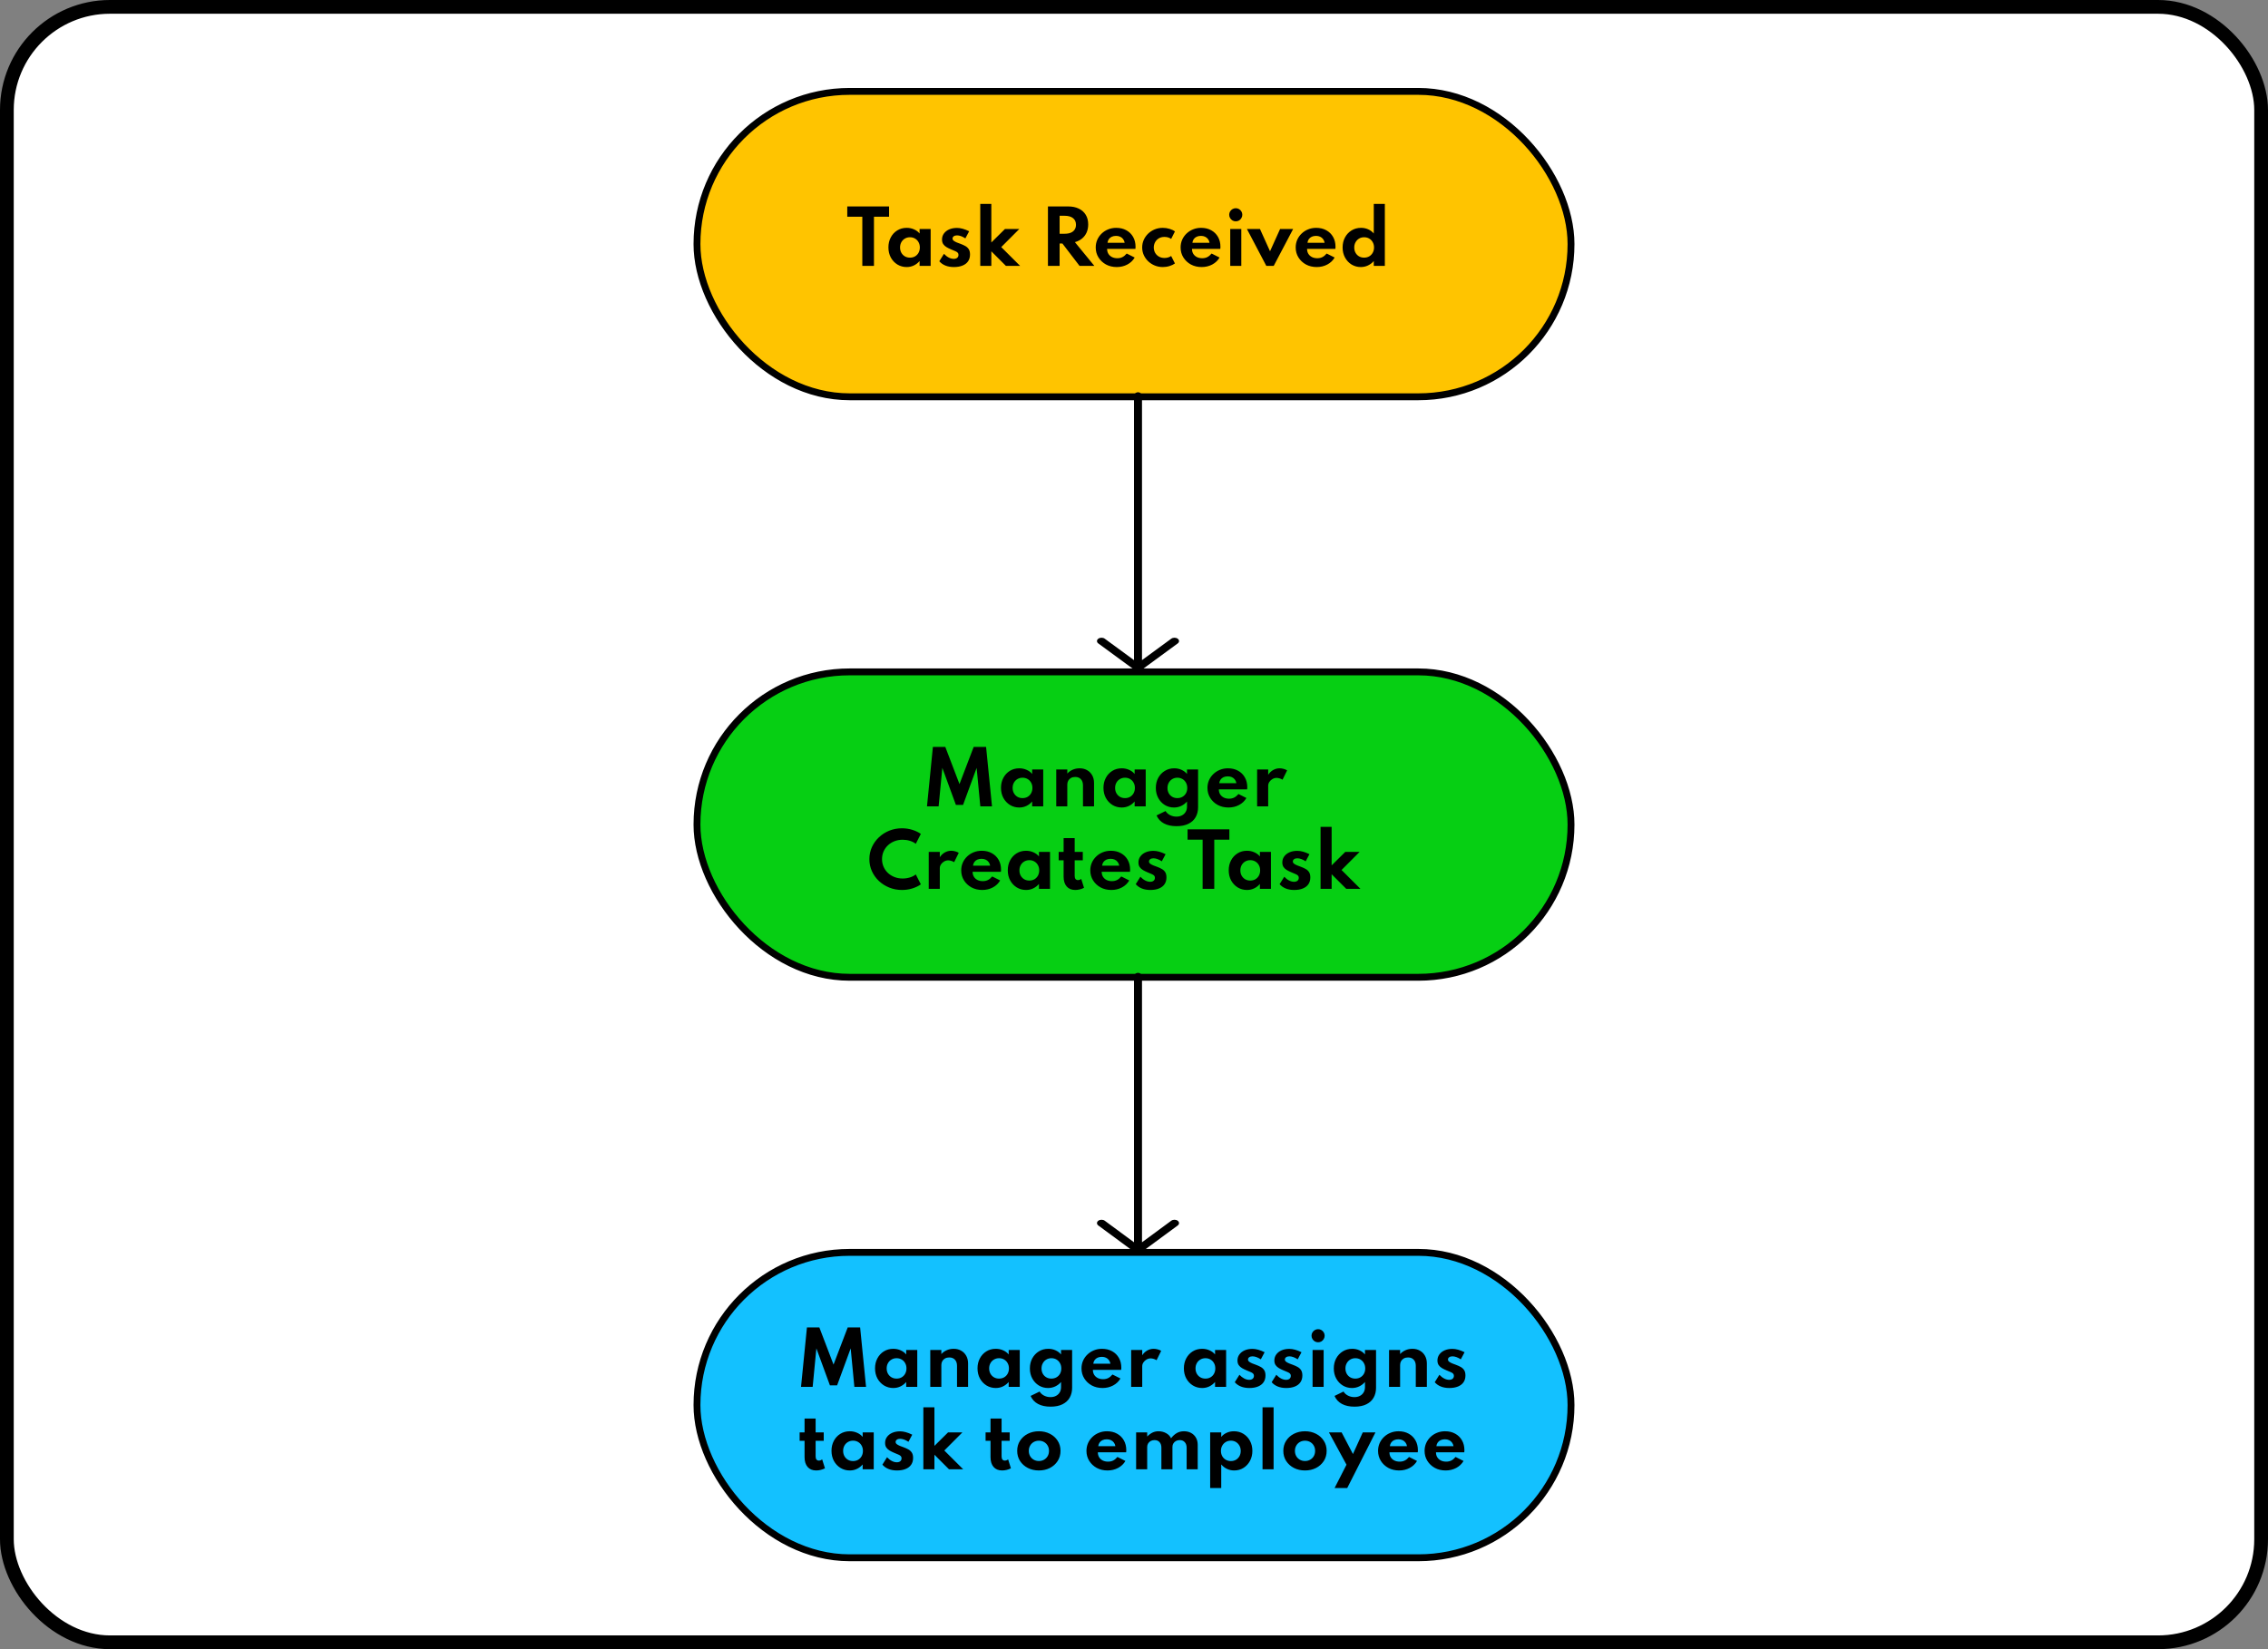
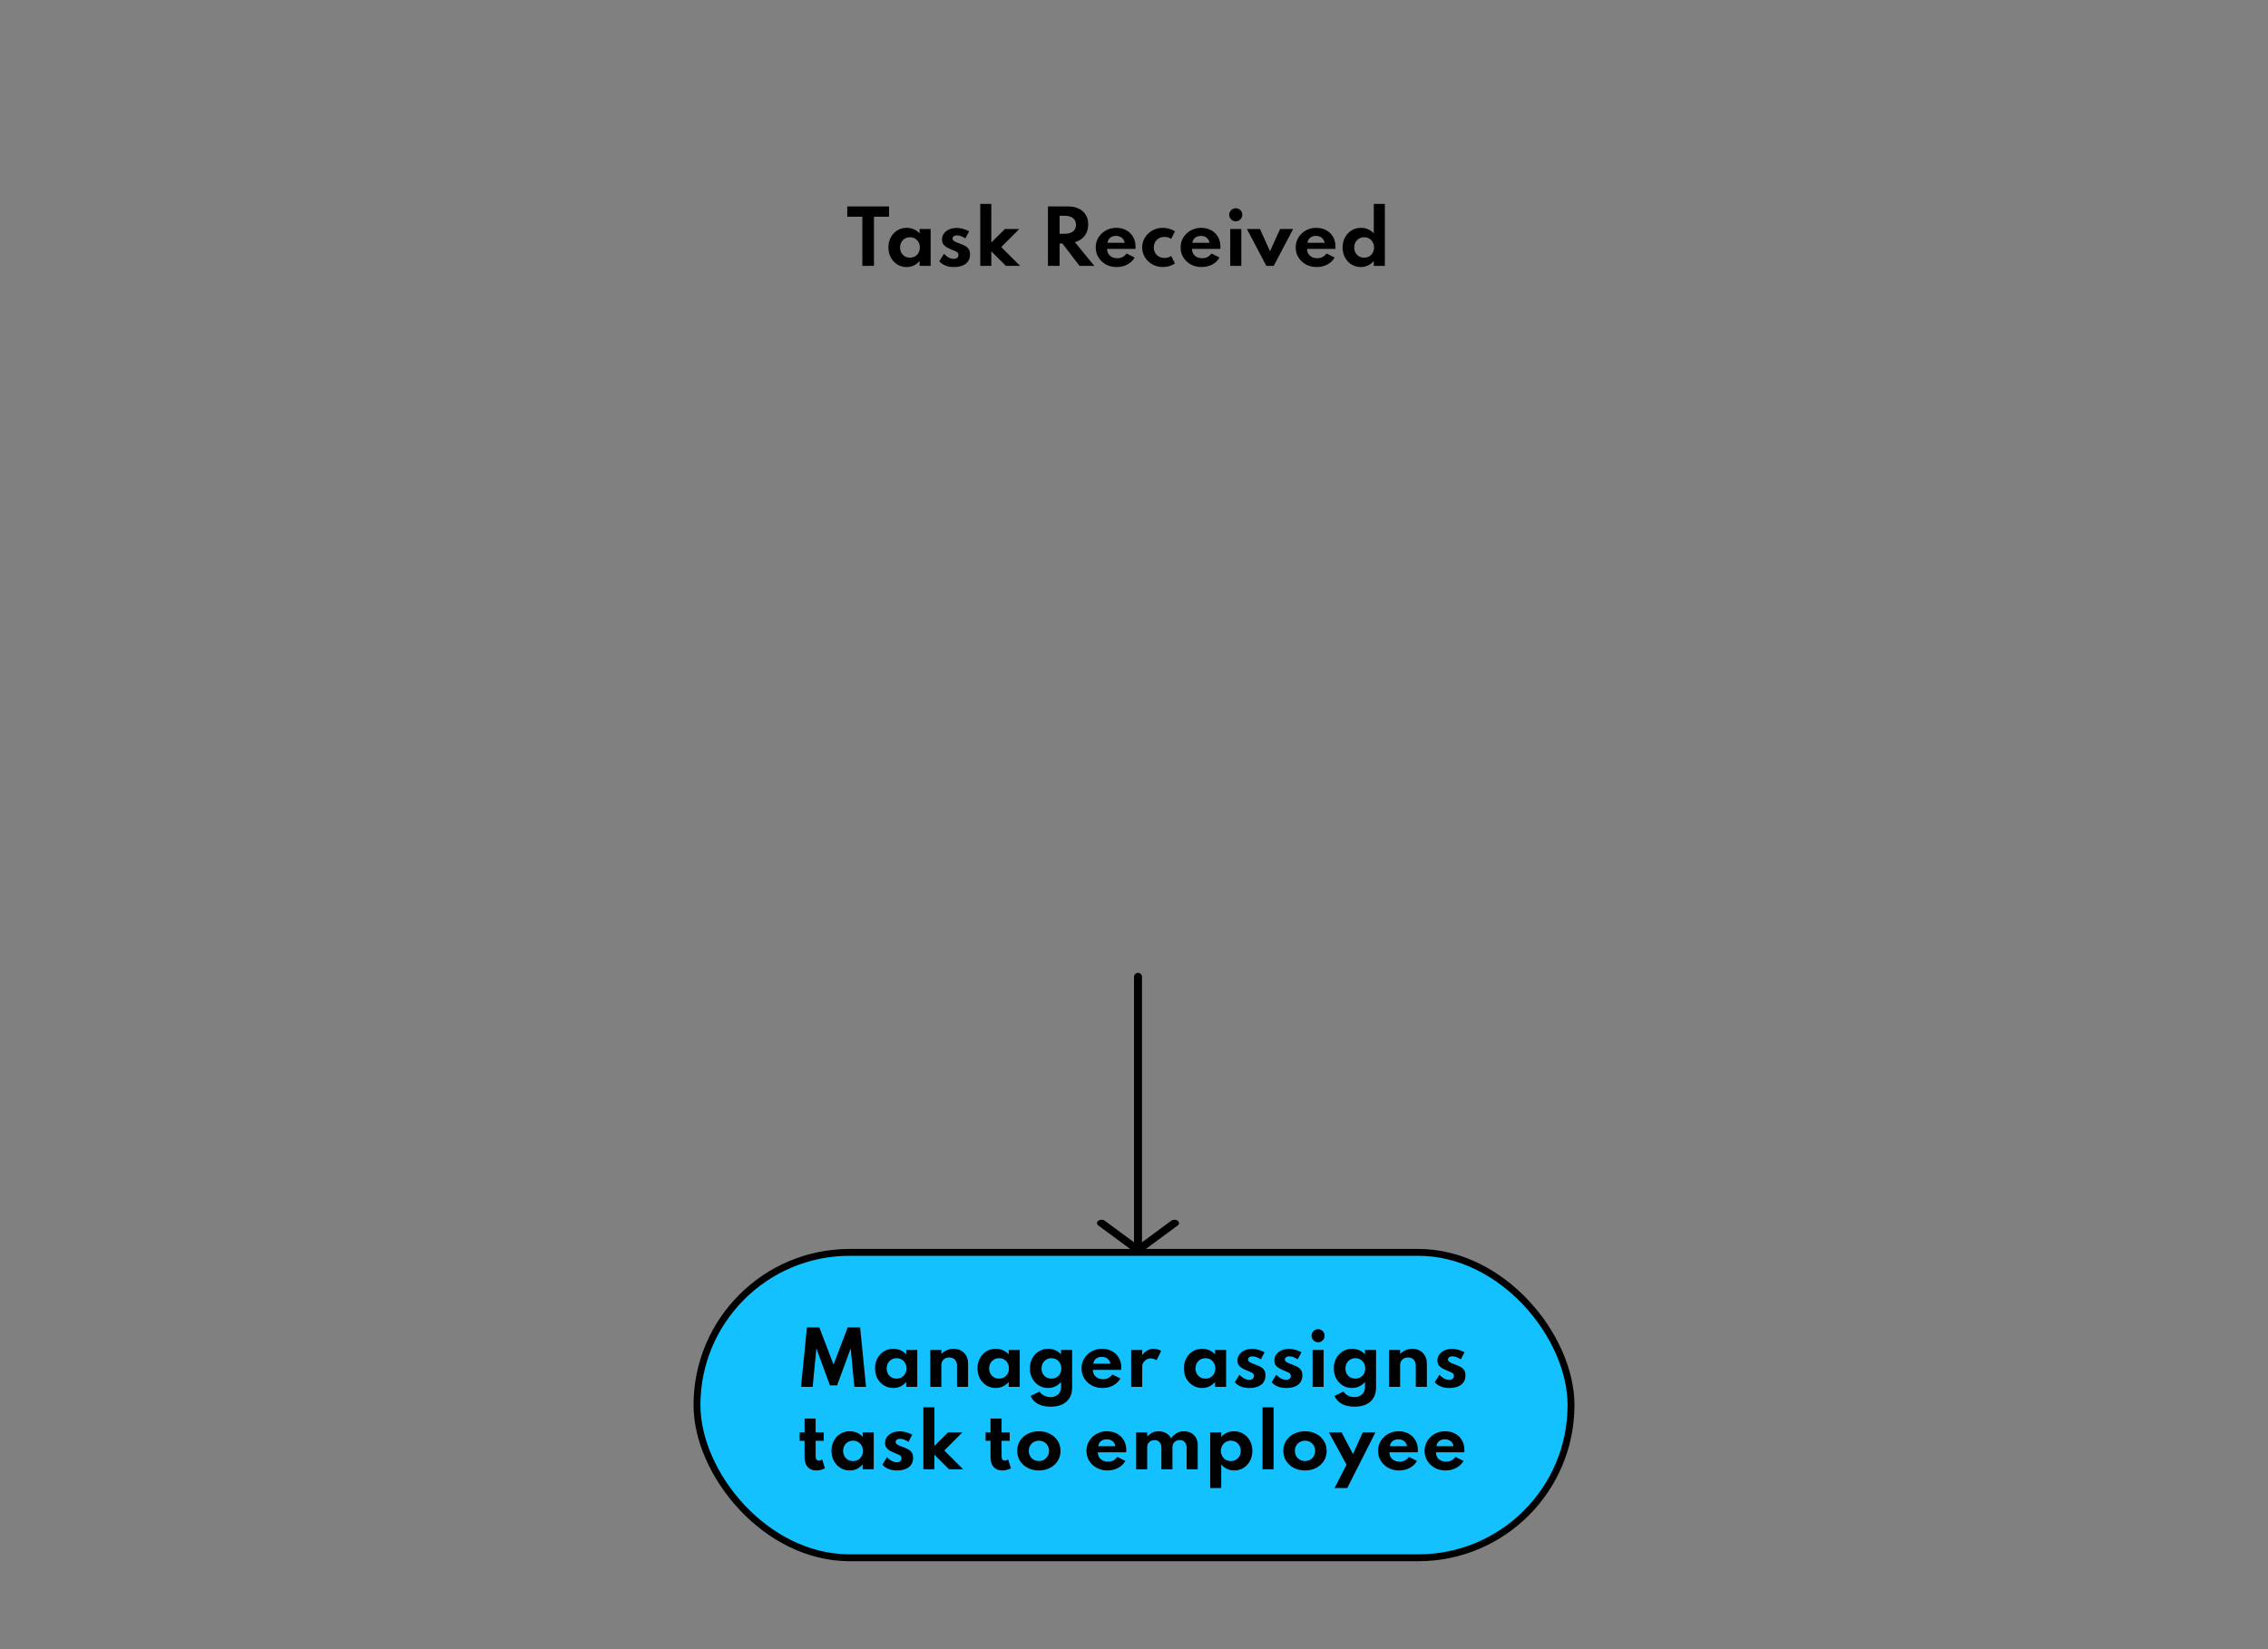
<svg xmlns="http://www.w3.org/2000/svg" width="330" height="240" viewBox="0 0 330 240" fill="none">
  <rect x="0" y="0" width="330" height="240" fill="#808080" stroke="none" />
-   <rect x="1" y="1" width="328" height="238" rx="15" fill="white" stroke="black" stroke-width="2" />
-   <rect x="101.413" y="97.778" width="127.174" height="44.444" rx="22.222" fill="#06CF13" stroke="black" />
-   <path d="M134.879 117.348L135.739 108.696H137.543L139.608 114.107L141.674 108.696H143.478L144.338 117.348H142.639L142.104 111.747L140.128 117.133H139.084L137.113 111.747L136.572 117.348H134.879ZM148.305 117.515C147.812 117.515 147.363 117.393 146.958 117.148C146.556 116.9 146.236 116.561 145.998 116.131C145.764 115.698 145.647 115.205 145.647 114.652C145.647 114.114 145.76 113.632 145.988 113.205C146.215 112.775 146.528 112.436 146.926 112.188C147.328 111.936 147.788 111.81 148.305 111.81C148.686 111.81 149.041 111.884 149.37 112.031C149.702 112.174 149.973 112.375 150.182 112.634V111.978H151.792V117.348H150.182V116.64C149.938 116.923 149.656 117.14 149.338 117.29C149.02 117.44 148.676 117.515 148.305 117.515ZM148.782 116.147C149.062 116.147 149.31 116.084 149.527 115.958C149.744 115.829 149.913 115.652 150.035 115.428C150.158 115.205 150.219 114.949 150.219 114.663C150.219 114.373 150.156 114.118 150.03 113.897C149.908 113.674 149.738 113.499 149.522 113.373C149.308 113.244 149.062 113.179 148.782 113.179C148.506 113.179 148.26 113.244 148.043 113.373C147.826 113.499 147.655 113.674 147.529 113.897C147.403 114.121 147.34 114.376 147.34 114.663C147.34 114.949 147.401 115.205 147.524 115.428C147.65 115.652 147.821 115.829 148.038 115.958C148.254 116.084 148.503 116.147 148.782 116.147ZM153.686 117.348V111.978H155.295V112.576C155.502 112.345 155.759 112.16 156.066 112.02C156.377 111.88 156.72 111.81 157.094 111.81C157.506 111.81 157.868 111.901 158.179 112.083C158.494 112.261 158.74 112.511 158.919 112.833C159.097 113.151 159.186 113.523 159.186 113.95V117.348H157.576V114.291C157.576 113.906 157.475 113.607 157.272 113.394C157.073 113.177 156.798 113.069 156.449 113.069C156.211 113.069 156.005 113.118 155.83 113.216C155.659 113.31 155.526 113.441 155.432 113.609C155.341 113.773 155.295 113.96 155.295 114.17V117.348H153.686ZM163.216 117.515C162.723 117.515 162.274 117.393 161.869 117.148C161.467 116.9 161.147 116.561 160.909 116.131C160.675 115.698 160.558 115.205 160.558 114.652C160.558 114.114 160.671 113.632 160.899 113.205C161.126 112.775 161.439 112.436 161.837 112.188C162.239 111.936 162.699 111.81 163.216 111.81C163.597 111.81 163.952 111.884 164.281 112.031C164.613 112.174 164.884 112.375 165.093 112.634V111.978H166.703V117.348H165.093V116.64C164.849 116.923 164.567 117.14 164.249 117.29C163.931 117.44 163.587 117.515 163.216 117.515ZM163.693 116.147C163.973 116.147 164.221 116.084 164.438 115.958C164.655 115.829 164.824 115.652 164.947 115.428C165.069 115.205 165.13 114.949 165.13 114.663C165.13 114.373 165.067 114.118 164.941 113.897C164.819 113.674 164.65 113.499 164.433 113.373C164.22 113.244 163.973 113.179 163.693 113.179C163.417 113.179 163.171 113.244 162.954 113.373C162.737 113.499 162.566 113.674 162.44 113.897C162.314 114.121 162.251 114.376 162.251 114.663C162.251 114.949 162.313 115.205 162.435 115.428C162.561 115.652 162.732 115.829 162.949 115.958C163.166 116.084 163.414 116.147 163.693 116.147ZM171.182 120.231C170.458 120.231 169.85 120.099 169.357 119.833C168.864 119.571 168.506 119.183 168.282 118.669L169.593 118.029C169.74 118.277 169.957 118.475 170.243 118.622C170.53 118.768 170.841 118.842 171.177 118.842C171.481 118.842 171.748 118.781 171.979 118.658C172.21 118.54 172.39 118.37 172.519 118.15C172.648 117.933 172.713 117.681 172.713 117.395V116.64C172.475 116.916 172.194 117.131 171.869 117.285C171.544 117.438 171.194 117.515 170.82 117.515C170.334 117.515 169.89 117.395 169.488 117.153C169.09 116.909 168.772 116.571 168.534 116.142C168.296 115.712 168.177 115.219 168.177 114.663C168.177 114.118 168.293 113.632 168.523 113.205C168.758 112.775 169.076 112.436 169.478 112.188C169.883 111.936 170.345 111.81 170.862 111.81C171.239 111.81 171.589 111.884 171.911 112.031C172.232 112.174 172.5 112.375 172.713 112.634V111.978H174.323V117.494C174.323 118.022 174.207 118.492 173.977 118.905C173.749 119.317 173.403 119.641 172.938 119.875C172.473 120.113 171.888 120.231 171.182 120.231ZM171.302 116.147C171.586 116.147 171.835 116.084 172.052 115.958C172.272 115.829 172.444 115.654 172.566 115.434C172.688 115.21 172.75 114.956 172.75 114.673C172.75 114.383 172.687 114.126 172.561 113.903C172.438 113.679 172.269 113.502 172.052 113.373C171.835 113.244 171.589 113.179 171.313 113.179C171.037 113.179 170.79 113.244 170.574 113.373C170.357 113.502 170.186 113.681 170.06 113.908C169.934 114.131 169.871 114.387 169.871 114.673C169.871 114.956 169.932 115.21 170.054 115.434C170.177 115.654 170.346 115.829 170.563 115.958C170.78 116.084 171.026 116.147 171.302 116.147ZM178.745 117.515C178.165 117.515 177.644 117.391 177.182 117.143C176.724 116.891 176.361 116.55 176.092 116.121C175.822 115.691 175.688 115.205 175.688 114.663C175.688 114.264 175.763 113.892 175.913 113.546C176.067 113.2 176.28 112.898 176.553 112.639C176.826 112.377 177.142 112.174 177.502 112.031C177.862 111.884 178.252 111.81 178.671 111.81C179.231 111.81 179.72 111.927 180.14 112.162C180.563 112.392 180.891 112.714 181.125 113.126C181.363 113.539 181.482 114.02 181.482 114.568C181.482 114.614 181.48 114.654 181.477 114.689C181.477 114.721 181.471 114.782 181.461 114.873H177.345C177.345 115.145 177.406 115.383 177.528 115.586C177.654 115.788 177.829 115.947 178.053 116.063C178.276 116.175 178.537 116.231 178.834 116.231C179.114 116.231 179.36 116.176 179.573 116.068C179.79 115.96 179.998 115.787 180.197 115.549L181.356 116.131C181.104 116.564 180.748 116.904 180.286 117.148C179.825 117.393 179.311 117.515 178.745 117.515ZM177.402 113.981H179.898C179.863 113.775 179.788 113.597 179.673 113.446C179.561 113.296 179.418 113.181 179.243 113.1C179.068 113.02 178.871 112.98 178.65 112.98C178.416 112.98 178.21 113.02 178.032 113.1C177.853 113.181 177.71 113.296 177.602 113.446C177.493 113.597 177.427 113.775 177.402 113.981ZM182.914 117.348V111.978H184.524V112.749C184.723 112.448 184.966 112.218 185.253 112.057C185.543 111.893 185.854 111.81 186.186 111.81C186.375 111.81 186.57 111.838 186.773 111.894C186.976 111.95 187.145 112.022 187.282 112.109L186.611 113.467C186.492 113.387 186.352 113.324 186.191 113.279C186.034 113.23 185.887 113.205 185.751 113.205C185.541 113.205 185.342 113.259 185.153 113.368C184.964 113.476 184.812 113.618 184.697 113.792C184.581 113.964 184.524 114.149 184.524 114.348V117.348H182.914ZM131.241 129.515C130.588 129.515 129.974 129.4 129.401 129.169C128.828 128.939 128.323 128.619 127.886 128.21C127.449 127.797 127.108 127.32 126.863 126.778C126.618 126.236 126.496 125.654 126.496 125.032C126.496 124.406 126.618 123.823 126.863 123.281C127.111 122.735 127.452 122.258 127.886 121.849C128.323 121.437 128.826 121.115 129.396 120.885C129.969 120.654 130.581 120.538 131.231 120.538C131.762 120.538 132.267 120.614 132.746 120.764C133.229 120.914 133.641 121.112 133.984 121.356L133.25 122.798C133.016 122.613 132.731 122.468 132.395 122.363C132.059 122.258 131.708 122.206 131.341 122.206C130.911 122.206 130.513 122.278 130.146 122.421C129.782 122.564 129.464 122.763 129.191 123.019C128.922 123.274 128.712 123.573 128.562 123.915C128.412 124.258 128.337 124.628 128.337 125.027C128.337 125.425 128.412 125.796 128.562 126.138C128.712 126.481 128.922 126.78 129.191 127.035C129.464 127.29 129.782 127.49 130.146 127.633C130.513 127.776 130.911 127.848 131.341 127.848C131.708 127.848 132.059 127.795 132.395 127.691C132.731 127.586 133.016 127.441 133.25 127.255L133.984 128.697C133.655 128.935 133.251 129.131 132.773 129.285C132.294 129.438 131.783 129.515 131.241 129.515ZM135.134 129.348V123.978H136.743V124.749C136.943 124.448 137.186 124.218 137.472 124.057C137.762 123.893 138.074 123.81 138.406 123.81C138.594 123.81 138.79 123.838 138.993 123.894C139.196 123.95 139.365 124.022 139.502 124.109L138.83 125.467C138.711 125.387 138.572 125.324 138.411 125.279C138.254 125.23 138.107 125.205 137.97 125.205C137.761 125.205 137.561 125.259 137.373 125.368C137.184 125.476 137.032 125.618 136.916 125.792C136.801 125.964 136.743 126.149 136.743 126.348V129.348H135.134ZM142.916 129.515C142.336 129.515 141.815 129.391 141.353 129.143C140.896 128.891 140.532 128.55 140.263 128.121C139.994 127.691 139.859 127.205 139.859 126.663C139.859 126.264 139.934 125.892 140.085 125.546C140.238 125.2 140.452 124.898 140.724 124.639C140.997 124.377 141.313 124.174 141.673 124.031C142.033 123.884 142.423 123.81 142.843 123.81C143.402 123.81 143.891 123.927 144.311 124.162C144.734 124.392 145.062 124.714 145.297 125.126C145.534 125.539 145.653 126.02 145.653 126.568C145.653 126.614 145.651 126.654 145.648 126.689C145.648 126.721 145.643 126.782 145.632 126.873H141.516C141.516 127.145 141.577 127.383 141.7 127.586C141.825 127.788 142 127.947 142.224 128.063C142.448 128.175 142.708 128.231 143.005 128.231C143.285 128.231 143.531 128.176 143.744 128.068C143.961 127.96 144.169 127.787 144.368 127.549L145.527 128.131C145.276 128.564 144.919 128.904 144.458 129.148C143.996 129.393 143.482 129.515 142.916 129.515ZM141.574 125.981H144.07C144.035 125.775 143.959 125.597 143.844 125.446C143.732 125.296 143.589 125.181 143.414 125.1C143.239 125.02 143.042 124.98 142.822 124.98C142.587 124.98 142.381 125.02 142.203 125.1C142.025 125.181 141.881 125.296 141.773 125.446C141.665 125.597 141.598 125.775 141.574 125.981ZM149.293 129.515C148.801 129.515 148.351 129.393 147.946 129.148C147.544 128.9 147.224 128.561 146.986 128.131C146.752 127.698 146.635 127.205 146.635 126.652C146.635 126.114 146.749 125.632 146.976 125.205C147.203 124.775 147.516 124.436 147.914 124.188C148.316 123.936 148.776 123.81 149.293 123.81C149.674 123.81 150.029 123.884 150.358 124.031C150.69 124.174 150.961 124.375 151.171 124.634V123.978H152.78V129.348H151.171V128.64C150.926 128.923 150.644 129.14 150.326 129.29C150.008 129.44 149.664 129.515 149.293 129.515ZM149.771 128.147C150.05 128.147 150.298 128.084 150.515 127.958C150.732 127.829 150.901 127.652 151.024 127.428C151.146 127.205 151.207 126.949 151.207 126.663C151.207 126.373 151.144 126.118 151.019 125.897C150.896 125.674 150.727 125.499 150.51 125.373C150.297 125.244 150.05 125.179 149.771 125.179C149.494 125.179 149.248 125.244 149.031 125.373C148.814 125.499 148.643 125.674 148.517 125.897C148.392 126.121 148.329 126.376 148.329 126.663C148.329 126.949 148.39 127.205 148.512 127.428C148.638 127.652 148.809 127.829 149.026 127.958C149.243 128.084 149.491 128.147 149.771 128.147ZM156.453 129.515C155.918 129.515 155.502 129.346 155.205 129.007C154.908 128.664 154.759 128.187 154.759 127.575V125.2H154.041V123.978H154.759V121.965H156.369V123.978H157.549V125.2H156.369V127.46C156.369 127.663 156.409 127.816 156.49 127.921C156.574 128.026 156.691 128.079 156.841 128.079C157.009 128.079 157.17 128.023 157.324 127.911L157.727 129.201C157.546 129.299 157.341 129.375 157.114 129.431C156.89 129.487 156.67 129.515 156.453 129.515ZM161.698 129.515C161.118 129.515 160.597 129.391 160.136 129.143C159.678 128.891 159.314 128.55 159.045 128.121C158.776 127.691 158.641 127.205 158.641 126.663C158.641 126.264 158.717 125.892 158.867 125.546C159.021 125.2 159.234 124.898 159.507 124.639C159.779 124.377 160.096 124.174 160.456 124.031C160.816 123.884 161.205 123.81 161.625 123.81C162.184 123.81 162.674 123.927 163.093 124.162C163.516 124.392 163.845 124.714 164.079 125.126C164.317 125.539 164.435 126.02 164.435 126.568C164.435 126.614 164.434 126.654 164.43 126.689C164.43 126.721 164.425 126.782 164.414 126.873H160.298C160.298 127.145 160.36 127.383 160.482 127.586C160.608 127.788 160.782 127.947 161.006 128.063C161.23 128.175 161.49 128.231 161.787 128.231C162.067 128.231 162.314 128.176 162.527 128.068C162.744 127.96 162.952 127.787 163.151 127.549L164.31 128.131C164.058 128.564 163.701 128.904 163.24 129.148C162.779 129.393 162.265 129.515 161.698 129.515ZM160.356 125.981H162.852C162.817 125.775 162.742 125.597 162.626 125.446C162.515 125.296 162.371 125.181 162.196 125.1C162.022 125.02 161.824 124.98 161.604 124.98C161.37 124.98 161.164 125.02 160.985 125.1C160.807 125.181 160.664 125.296 160.555 125.446C160.447 125.597 160.38 125.775 160.356 125.981ZM167.368 129.515C166.913 129.515 166.506 129.444 166.146 129.3C165.789 129.157 165.492 128.947 165.254 128.671L165.931 127.591C166.155 127.829 166.389 128.01 166.634 128.136C166.878 128.262 167.123 128.325 167.368 128.325C167.504 128.325 167.621 128.302 167.719 128.257C167.82 128.211 167.899 128.147 167.955 128.063C168.014 127.975 168.044 127.871 168.044 127.748C168.044 127.608 168.004 127.498 167.923 127.418C167.847 127.337 167.728 127.264 167.567 127.198C167.406 127.128 167.198 127.04 166.943 126.935C166.726 126.845 166.518 126.741 166.319 126.626C166.12 126.511 165.957 126.364 165.831 126.186C165.709 126.007 165.648 125.782 165.648 125.509C165.648 125.177 165.74 124.885 165.926 124.634C166.111 124.378 166.366 124.179 166.691 124.036C167.02 123.893 167.397 123.821 167.824 123.821C168.089 123.821 168.367 123.861 168.658 123.941C168.951 124.022 169.264 124.144 169.596 124.309L169.046 125.341C168.595 125.051 168.191 124.906 167.834 124.906C167.635 124.906 167.476 124.95 167.357 125.037C167.238 125.125 167.179 125.235 167.179 125.368C167.179 125.494 167.24 125.604 167.362 125.698C167.488 125.789 167.64 125.871 167.819 125.944C168 126.014 168.173 126.079 168.338 126.138C168.607 126.236 168.845 126.345 169.051 126.464C169.261 126.582 169.425 126.738 169.544 126.93C169.663 127.119 169.722 127.372 169.722 127.691C169.722 128.079 169.628 128.409 169.439 128.682C169.254 128.951 168.984 129.157 168.631 129.3C168.282 129.444 167.861 129.515 167.368 129.515ZM174.985 129.348V122.195H172.794V120.696H178.876V122.195H176.679V129.348H174.985ZM181.44 129.515C180.948 129.515 180.498 129.393 180.093 129.148C179.691 128.9 179.371 128.561 179.133 128.131C178.899 127.698 178.782 127.205 178.782 126.652C178.782 126.114 178.896 125.632 179.123 125.205C179.35 124.775 179.663 124.436 180.061 124.188C180.463 123.936 180.923 123.81 181.44 123.81C181.822 123.81 182.176 123.884 182.505 124.031C182.837 124.174 183.108 124.375 183.318 124.634V123.978H184.927V129.348H183.318V128.64C183.073 128.923 182.792 129.14 182.473 129.29C182.155 129.44 181.811 129.515 181.44 129.515ZM181.918 128.147C182.197 128.147 182.445 128.084 182.662 127.958C182.879 127.829 183.048 127.652 183.171 127.428C183.293 127.205 183.354 126.949 183.354 126.663C183.354 126.373 183.291 126.118 183.166 125.897C183.043 125.674 182.874 125.499 182.657 125.373C182.444 125.244 182.197 125.179 181.918 125.179C181.641 125.179 181.395 125.244 181.178 125.373C180.962 125.499 180.79 125.674 180.664 125.897C180.539 126.121 180.476 126.376 180.476 126.663C180.476 126.949 180.537 127.205 180.659 127.428C180.785 127.652 180.956 127.829 181.173 127.958C181.39 128.084 181.638 128.147 181.918 128.147ZM188.301 129.515C187.846 129.515 187.439 129.444 187.079 129.3C186.722 129.157 186.425 128.947 186.187 128.671L186.864 127.591C187.088 127.829 187.322 128.01 187.567 128.136C187.811 128.262 188.056 128.325 188.301 128.325C188.437 128.325 188.554 128.302 188.652 128.257C188.753 128.211 188.832 128.147 188.888 128.063C188.947 127.975 188.977 127.871 188.977 127.748C188.977 127.608 188.937 127.498 188.856 127.418C188.78 127.337 188.661 127.264 188.5 127.198C188.339 127.128 188.131 127.04 187.876 126.935C187.659 126.845 187.451 126.741 187.252 126.626C187.053 126.511 186.89 126.364 186.764 126.186C186.642 126.007 186.581 125.782 186.581 125.509C186.581 125.177 186.673 124.885 186.859 124.634C187.044 124.378 187.299 124.179 187.624 124.036C187.953 123.893 188.33 123.821 188.757 123.821C189.022 123.821 189.3 123.861 189.591 123.941C189.884 124.022 190.197 124.144 190.529 124.309L189.979 125.341C189.528 125.051 189.124 124.906 188.767 124.906C188.568 124.906 188.409 124.95 188.29 125.037C188.171 125.125 188.112 125.235 188.112 125.368C188.112 125.494 188.173 125.604 188.295 125.698C188.421 125.789 188.573 125.871 188.752 125.944C188.933 126.014 189.106 126.079 189.271 126.138C189.54 126.236 189.778 126.345 189.984 126.464C190.194 126.582 190.358 126.738 190.477 126.93C190.596 127.119 190.655 127.372 190.655 127.691C190.655 128.079 190.561 128.409 190.372 128.682C190.187 128.951 189.917 129.157 189.564 129.3C189.215 129.444 188.794 129.515 188.301 129.515ZM192.146 129.348V120.329H193.756V125.939L195.738 123.978H197.825L195.198 126.61L197.946 129.348H195.88L193.756 127.224V129.348H192.146Z" fill="black" />
-   <rect x="101.413" y="13.3" width="127.174" height="44.444" rx="22.222" fill="#FFC400" stroke="black" />
  <path d="M125.47 38.695V31.543H123.279V30.043H129.361V31.543H127.164V38.695H125.47ZM131.926 38.863C131.433 38.863 130.983 38.741 130.578 38.496C130.176 38.248 129.856 37.909 129.618 37.479C129.384 37.045 129.267 36.552 129.267 36C129.267 35.462 129.381 34.979 129.608 34.553C129.835 34.123 130.148 33.784 130.546 33.536C130.948 33.284 131.408 33.158 131.926 33.158C132.307 33.158 132.661 33.231 132.99 33.378C133.322 33.522 133.593 33.723 133.803 33.981V33.326H135.412V38.695H133.803V37.987C133.558 38.27 133.277 38.487 132.958 38.638C132.64 38.788 132.296 38.863 131.926 38.863ZM132.403 37.494C132.682 37.494 132.931 37.431 133.147 37.306C133.364 37.176 133.534 37 133.656 36.776C133.778 36.552 133.839 36.297 133.839 36.011C133.839 35.72 133.776 35.465 133.651 35.245C133.528 35.021 133.359 34.846 133.142 34.721C132.929 34.591 132.682 34.527 132.403 34.527C132.127 34.527 131.88 34.591 131.663 34.721C131.447 34.846 131.275 35.021 131.149 35.245C131.024 35.469 130.961 35.724 130.961 36.011C130.961 36.297 131.022 36.552 131.144 36.776C131.27 37 131.441 37.176 131.658 37.306C131.875 37.431 132.123 37.494 132.403 37.494ZM138.786 38.863C138.331 38.863 137.924 38.791 137.564 38.648C137.207 38.505 136.91 38.295 136.672 38.019L137.349 36.939C137.573 37.176 137.807 37.358 138.052 37.484C138.296 37.61 138.541 37.673 138.786 37.673C138.922 37.673 139.039 37.65 139.137 37.605C139.238 37.559 139.317 37.494 139.373 37.41C139.432 37.323 139.462 37.218 139.462 37.096C139.462 36.956 139.422 36.846 139.341 36.766C139.265 36.685 139.146 36.612 138.985 36.545C138.824 36.475 138.616 36.388 138.361 36.283C138.144 36.192 137.936 36.089 137.737 35.974C137.538 35.858 137.375 35.712 137.249 35.533C137.127 35.355 137.066 35.13 137.066 34.857C137.066 34.525 137.158 34.233 137.344 33.981C137.529 33.726 137.784 33.527 138.109 33.383C138.438 33.24 138.815 33.169 139.242 33.169C139.507 33.169 139.785 33.209 140.076 33.289C140.369 33.37 140.682 33.492 141.014 33.656L140.464 34.689C140.013 34.399 139.609 34.254 139.252 34.254C139.053 34.254 138.894 34.298 138.775 34.385C138.656 34.472 138.597 34.583 138.597 34.715C138.597 34.841 138.658 34.951 138.78 35.046C138.906 35.137 139.058 35.219 139.237 35.292C139.418 35.362 139.591 35.427 139.756 35.486C140.025 35.584 140.263 35.692 140.469 35.811C140.679 35.93 140.843 36.086 140.962 36.278C141.081 36.467 141.14 36.72 141.14 37.038C141.14 37.426 141.046 37.757 140.857 38.029C140.672 38.298 140.402 38.505 140.049 38.648C139.7 38.791 139.279 38.863 138.786 38.863ZM142.631 38.695V29.676H144.241V35.287L146.223 33.326H148.31L145.683 35.958L148.431 38.695H146.365L144.241 36.572V38.695H142.631ZM152.479 38.695V30.043H155.425C156.016 30.043 156.528 30.148 156.962 30.358C157.399 30.564 157.736 30.863 157.974 31.255C158.215 31.643 158.336 32.111 158.336 32.66C158.336 33.093 158.259 33.485 158.105 33.834C157.951 34.181 157.731 34.472 157.444 34.71C157.158 34.948 156.81 35.124 156.401 35.24L159.232 38.695H157.077L154.581 35.434H154.177V38.695H152.479ZM154.177 34.018H154.901C155.254 34.018 155.553 33.967 155.798 33.866C156.042 33.765 156.229 33.616 156.359 33.42C156.492 33.221 156.558 32.983 156.558 32.707C156.558 32.288 156.413 31.966 156.123 31.742C155.836 31.515 155.429 31.401 154.901 31.401H154.177V34.018ZM162.488 38.863C161.908 38.863 161.387 38.739 160.926 38.491C160.468 38.239 160.104 37.898 159.835 37.468C159.566 37.038 159.431 36.552 159.431 36.011C159.431 35.612 159.506 35.24 159.657 34.894C159.81 34.548 160.024 34.245 160.296 33.986C160.569 33.724 160.885 33.522 161.245 33.378C161.605 33.231 161.995 33.158 162.415 33.158C162.974 33.158 163.463 33.275 163.883 33.509C164.306 33.74 164.634 34.062 164.869 34.474C165.106 34.887 165.225 35.367 165.225 35.916C165.225 35.962 165.223 36.002 165.22 36.037C165.22 36.068 165.215 36.129 165.204 36.22H161.088C161.088 36.493 161.149 36.731 161.272 36.933C161.397 37.136 161.572 37.295 161.796 37.41C162.02 37.522 162.28 37.578 162.577 37.578C162.857 37.578 163.103 37.524 163.317 37.416C163.533 37.307 163.741 37.134 163.941 36.897L165.099 37.479C164.848 37.912 164.491 38.251 164.03 38.496C163.568 38.741 163.054 38.863 162.488 38.863ZM161.146 35.329H163.642C163.607 35.123 163.532 34.944 163.416 34.794C163.304 34.644 163.161 34.528 162.986 34.448C162.811 34.368 162.614 34.327 162.394 34.327C162.159 34.327 161.953 34.368 161.775 34.448C161.597 34.528 161.453 34.644 161.345 34.794C161.237 34.944 161.17 35.123 161.146 35.329ZM169.189 38.863C168.78 38.863 168.394 38.79 168.031 38.643C167.67 38.496 167.352 38.293 167.076 38.035C166.8 37.772 166.583 37.47 166.426 37.127C166.269 36.781 166.19 36.411 166.19 36.016C166.19 35.635 166.263 35.273 166.41 34.93C166.561 34.588 166.77 34.284 167.04 34.018C167.312 33.752 167.63 33.543 167.994 33.389C168.361 33.235 168.758 33.158 169.184 33.158C169.53 33.158 169.862 33.207 170.18 33.305C170.502 33.403 170.761 33.529 170.956 33.682L170.406 34.768C170.144 34.576 169.819 34.479 169.431 34.479C169.098 34.479 168.817 34.553 168.586 34.7C168.356 34.846 168.179 35.037 168.057 35.271C167.938 35.505 167.878 35.752 167.878 36.011C167.878 36.294 167.943 36.552 168.072 36.787C168.202 37.017 168.384 37.201 168.618 37.337C168.856 37.474 169.13 37.542 169.441 37.542C169.633 37.542 169.813 37.515 169.981 37.463C170.149 37.41 170.29 37.341 170.406 37.253L170.956 38.339C170.757 38.489 170.5 38.613 170.186 38.711C169.871 38.812 169.539 38.863 169.189 38.863ZM174.839 38.863C174.259 38.863 173.738 38.739 173.276 38.491C172.818 38.239 172.455 37.898 172.186 37.468C171.917 37.038 171.782 36.552 171.782 36.011C171.782 35.612 171.857 35.24 172.007 34.894C172.161 34.548 172.375 34.245 172.647 33.986C172.92 33.724 173.236 33.522 173.596 33.378C173.956 33.231 174.346 33.158 174.766 33.158C175.325 33.158 175.814 33.275 176.234 33.509C176.657 33.74 176.985 34.062 177.22 34.474C177.457 34.887 177.576 35.367 177.576 35.916C177.576 35.962 177.574 36.002 177.571 36.037C177.571 36.068 177.566 36.129 177.555 36.22H173.439C173.439 36.493 173.5 36.731 173.622 36.933C173.748 37.136 173.923 37.295 174.147 37.41C174.371 37.522 174.631 37.578 174.928 37.578C175.208 37.578 175.454 37.524 175.667 37.416C175.884 37.307 176.092 37.134 176.291 36.897L177.45 37.479C177.199 37.912 176.842 38.251 176.381 38.496C175.919 38.741 175.405 38.863 174.839 38.863ZM173.497 35.329H175.993C175.958 35.123 175.882 34.944 175.767 34.794C175.655 34.644 175.512 34.528 175.337 34.448C175.162 34.368 174.965 34.327 174.745 34.327C174.51 34.327 174.304 34.368 174.126 34.448C173.948 34.528 173.804 34.644 173.696 34.794C173.588 34.944 173.521 35.123 173.497 35.329ZM179.003 38.695V33.326H180.613V38.695H179.003ZM179.81 32.209C179.636 32.209 179.475 32.167 179.328 32.083C179.185 31.996 179.069 31.879 178.982 31.732C178.894 31.585 178.851 31.424 178.851 31.249C178.851 31.075 178.894 30.916 178.982 30.772C179.069 30.629 179.185 30.515 179.328 30.431C179.475 30.344 179.636 30.3 179.81 30.3C179.985 30.3 180.144 30.344 180.288 30.431C180.431 30.515 180.544 30.629 180.628 30.772C180.716 30.916 180.759 31.075 180.759 31.249C180.759 31.424 180.716 31.585 180.628 31.732C180.544 31.879 180.431 31.996 180.288 32.083C180.144 32.167 179.985 32.209 179.81 32.209ZM184.253 38.695L181.432 33.326H183.33L184.793 36.566L186.256 33.326H188.154L185.328 38.695H184.253ZM191.583 38.863C191.003 38.863 190.482 38.739 190.021 38.491C189.563 38.239 189.199 37.898 188.93 37.468C188.661 37.038 188.526 36.552 188.526 36.011C188.526 35.612 188.602 35.24 188.752 34.894C188.906 34.548 189.119 34.245 189.392 33.986C189.664 33.724 189.981 33.522 190.341 33.378C190.701 33.231 191.09 33.158 191.51 33.158C192.069 33.158 192.559 33.275 192.978 33.509C193.401 33.74 193.73 34.062 193.964 34.474C194.202 34.887 194.32 35.367 194.32 35.916C194.32 35.962 194.319 36.002 194.315 36.037C194.315 36.068 194.31 36.129 194.299 36.22H190.183C190.183 36.493 190.244 36.731 190.367 36.933C190.493 37.136 190.667 37.295 190.891 37.41C191.115 37.522 191.375 37.578 191.672 37.578C191.952 37.578 192.199 37.524 192.412 37.416C192.629 37.307 192.836 37.134 193.036 36.897L194.195 37.479C193.943 37.912 193.586 38.251 193.125 38.496C192.663 38.741 192.15 38.863 191.583 38.863ZM190.241 35.329H192.737C192.702 35.123 192.627 34.944 192.511 34.794C192.4 34.644 192.256 34.528 192.081 34.448C191.907 34.368 191.709 34.327 191.489 34.327C191.255 34.327 191.048 34.368 190.87 34.448C190.692 34.528 190.549 34.644 190.44 34.794C190.332 34.944 190.265 35.123 190.241 35.329ZM197.996 38.863C197.51 38.863 197.066 38.742 196.664 38.501C196.266 38.257 195.948 37.919 195.71 37.489C195.472 37.059 195.353 36.566 195.353 36.011C195.353 35.465 195.469 34.979 195.7 34.553C195.93 34.123 196.247 33.784 196.649 33.536C197.054 33.284 197.517 33.158 198.038 33.158C198.416 33.158 198.765 33.231 199.087 33.378C199.408 33.522 199.676 33.723 199.889 33.981V29.676H201.499V38.695H199.889V37.987C199.651 38.264 199.37 38.478 199.045 38.632C198.72 38.786 198.37 38.863 197.996 38.863ZM198.479 37.494C198.762 37.494 199.012 37.431 199.228 37.306C199.445 37.176 199.615 37 199.737 36.776C199.863 36.552 199.926 36.299 199.926 36.016C199.926 35.729 199.863 35.474 199.737 35.25C199.615 35.026 199.445 34.85 199.228 34.721C199.012 34.591 198.763 34.527 198.484 34.527C198.208 34.527 197.961 34.591 197.744 34.721C197.531 34.85 197.362 35.028 197.236 35.255C197.11 35.479 197.047 35.734 197.047 36.021C197.047 36.304 197.108 36.558 197.231 36.781C197.353 37.002 197.523 37.176 197.739 37.306C197.956 37.431 198.202 37.494 198.479 37.494Z" fill="black" />
  <rect x="101.413" y="182.256" width="127.174" height="44.444" rx="22.222" fill="#13C1FF" stroke="black" />
  <path d="M116.552 201.826L117.412 193.174H119.215L121.281 198.586L123.347 193.174H125.151L126.011 201.826H124.312L123.777 196.226L121.801 201.611H120.757L118.785 196.226L118.245 201.826H116.552ZM129.978 201.994C129.485 201.994 129.036 201.871 128.63 201.627C128.228 201.379 127.909 201.039 127.671 200.61C127.437 200.176 127.32 199.683 127.32 199.131C127.32 198.593 127.433 198.11 127.66 197.684C127.888 197.254 128.201 196.915 128.599 196.666C129.001 196.415 129.461 196.289 129.978 196.289C130.359 196.289 130.714 196.362 131.042 196.509C131.375 196.652 131.645 196.853 131.855 197.112V196.457H133.465V201.826H131.855V201.118C131.611 201.401 131.329 201.618 131.011 201.768C130.693 201.919 130.349 201.994 129.978 201.994ZM130.455 200.625C130.735 200.625 130.983 200.562 131.2 200.436C131.417 200.307 131.586 200.131 131.708 199.907C131.831 199.683 131.892 199.428 131.892 199.141C131.892 198.851 131.829 198.596 131.703 198.376C131.581 198.152 131.411 197.977 131.195 197.851C130.981 197.722 130.735 197.657 130.455 197.657C130.179 197.657 129.933 197.722 129.716 197.851C129.499 197.977 129.328 198.152 129.202 198.376C129.076 198.6 129.013 198.855 129.013 199.141C129.013 199.428 129.074 199.683 129.197 199.907C129.323 200.131 129.494 200.307 129.711 200.436C129.927 200.562 130.176 200.625 130.455 200.625ZM135.359 201.826V196.457H136.968V197.054C137.175 196.824 137.431 196.638 137.739 196.499C138.05 196.359 138.393 196.289 138.767 196.289C139.179 196.289 139.541 196.38 139.852 196.562C140.167 196.74 140.413 196.99 140.592 197.311C140.77 197.629 140.859 198.002 140.859 198.428V201.826H139.249V198.769C139.249 198.385 139.148 198.086 138.945 197.872C138.746 197.656 138.471 197.547 138.122 197.547C137.884 197.547 137.678 197.596 137.503 197.694C137.332 197.789 137.199 197.92 137.105 198.087C137.014 198.252 136.968 198.439 136.968 198.648V201.826H135.359ZM144.889 201.994C144.396 201.994 143.947 201.871 143.542 201.627C143.14 201.379 142.82 201.039 142.582 200.61C142.348 200.176 142.231 199.683 142.231 199.131C142.231 198.593 142.344 198.11 142.572 197.684C142.799 197.254 143.112 196.915 143.51 196.666C143.912 196.415 144.372 196.289 144.889 196.289C145.27 196.289 145.625 196.362 145.954 196.509C146.286 196.652 146.557 196.853 146.766 197.112V196.457H148.376V201.826H146.766V201.118C146.522 201.401 146.24 201.618 145.922 201.768C145.604 201.919 145.26 201.994 144.889 201.994ZM145.366 200.625C145.646 200.625 145.894 200.562 146.111 200.436C146.328 200.307 146.497 200.131 146.62 199.907C146.742 199.683 146.803 199.428 146.803 199.141C146.803 198.851 146.74 198.596 146.614 198.376C146.492 198.152 146.322 197.977 146.106 197.851C145.892 197.722 145.646 197.657 145.366 197.657C145.09 197.657 144.844 197.722 144.627 197.851C144.41 197.977 144.239 198.152 144.113 198.376C143.987 198.6 143.924 198.855 143.924 199.141C143.924 199.428 143.986 199.683 144.108 199.907C144.234 200.131 144.405 200.307 144.622 200.436C144.839 200.562 145.087 200.625 145.366 200.625ZM152.855 204.71C152.131 204.71 151.523 204.577 151.03 204.311C150.537 204.049 150.179 203.661 149.955 203.147L151.266 202.508C151.413 202.756 151.63 202.953 151.916 203.1C152.203 203.247 152.514 203.32 152.85 203.32C153.154 203.32 153.421 203.259 153.652 203.137C153.882 203.018 154.062 202.848 154.192 202.628C154.321 202.412 154.386 202.16 154.386 201.873V201.118C154.148 201.394 153.867 201.609 153.542 201.763C153.217 201.917 152.867 201.994 152.493 201.994C152.007 201.994 151.563 201.873 151.161 201.632C150.763 201.387 150.444 201.05 150.207 200.62C149.969 200.19 149.85 199.697 149.85 199.141C149.85 198.596 149.966 198.11 150.196 197.684C150.431 197.254 150.749 196.915 151.151 196.666C151.556 196.415 152.018 196.289 152.535 196.289C152.912 196.289 153.262 196.362 153.584 196.509C153.905 196.652 154.173 196.853 154.386 197.112V196.457H155.996V201.973C155.996 202.501 155.88 202.971 155.65 203.383C155.422 203.796 155.076 204.119 154.611 204.353C154.146 204.591 153.561 204.71 152.855 204.71ZM152.975 200.625C153.258 200.625 153.508 200.562 153.725 200.436C153.945 200.307 154.117 200.132 154.239 199.912C154.361 199.688 154.423 199.435 154.423 199.152C154.423 198.862 154.36 198.605 154.234 198.381C154.111 198.157 153.942 197.981 153.725 197.851C153.508 197.722 153.262 197.657 152.986 197.657C152.71 197.657 152.463 197.722 152.247 197.851C152.03 197.981 151.858 198.159 151.733 198.386C151.607 198.61 151.544 198.865 151.544 199.152C151.544 199.435 151.605 199.688 151.727 199.912C151.85 200.132 152.019 200.307 152.236 200.436C152.453 200.562 152.699 200.625 152.975 200.625ZM160.418 201.994C159.837 201.994 159.317 201.87 158.855 201.622C158.397 201.37 158.034 201.029 157.765 200.599C157.495 200.169 157.361 199.683 157.361 199.141C157.361 198.743 157.436 198.371 157.586 198.024C157.74 197.678 157.953 197.376 158.226 197.117C158.499 196.855 158.815 196.652 159.175 196.509C159.535 196.362 159.925 196.289 160.344 196.289C160.904 196.289 161.393 196.406 161.813 196.64C162.235 196.871 162.564 197.193 162.798 197.605C163.036 198.017 163.155 198.498 163.155 199.047C163.155 199.092 163.153 199.133 163.15 199.168C163.15 199.199 163.144 199.26 163.134 199.351H159.018C159.018 199.624 159.079 199.861 159.201 200.064C159.327 200.267 159.502 200.426 159.726 200.541C159.949 200.653 160.21 200.709 160.507 200.709C160.787 200.709 161.033 200.655 161.246 200.547C161.463 200.438 161.671 200.265 161.87 200.028L163.029 200.61C162.777 201.043 162.421 201.382 161.959 201.627C161.498 201.871 160.984 201.994 160.418 201.994ZM159.075 198.46H161.571C161.536 198.253 161.461 198.075 161.346 197.925C161.234 197.775 161.091 197.659 160.916 197.579C160.741 197.498 160.544 197.458 160.323 197.458C160.089 197.458 159.883 197.498 159.705 197.579C159.526 197.659 159.383 197.775 159.275 197.925C159.166 198.075 159.1 198.253 159.075 198.46ZM164.587 201.826V196.457H166.197V197.227C166.396 196.927 166.639 196.696 166.925 196.535C167.216 196.371 167.527 196.289 167.859 196.289C168.048 196.289 168.243 196.317 168.446 196.373C168.649 196.429 168.818 196.5 168.955 196.588L168.284 197.946C168.165 197.865 168.025 197.803 167.864 197.757C167.707 197.708 167.56 197.684 167.424 197.684C167.214 197.684 167.015 197.738 166.826 197.846C166.637 197.955 166.485 198.096 166.37 198.271C166.254 198.442 166.197 198.627 166.197 198.827V201.826H164.587ZM174.916 201.994C174.424 201.994 173.974 201.871 173.569 201.627C173.167 201.379 172.847 201.039 172.609 200.61C172.375 200.176 172.258 199.683 172.258 199.131C172.258 198.593 172.372 198.11 172.599 197.684C172.826 197.254 173.139 196.915 173.537 196.666C173.939 196.415 174.399 196.289 174.916 196.289C175.297 196.289 175.652 196.362 175.981 196.509C176.313 196.652 176.584 196.853 176.794 197.112V196.457H178.403V201.826H176.794V201.118C176.549 201.401 176.267 201.618 175.949 201.768C175.631 201.919 175.287 201.994 174.916 201.994ZM175.394 200.625C175.673 200.625 175.921 200.562 176.138 200.436C176.355 200.307 176.524 200.131 176.647 199.907C176.769 199.683 176.83 199.428 176.83 199.141C176.83 198.851 176.767 198.596 176.642 198.376C176.519 198.152 176.35 197.977 176.133 197.851C175.92 197.722 175.673 197.657 175.394 197.657C175.117 197.657 174.871 197.722 174.654 197.851C174.437 197.977 174.266 198.152 174.14 198.376C174.015 198.6 173.952 198.855 173.952 199.141C173.952 199.428 174.013 199.683 174.135 199.907C174.261 200.131 174.432 200.307 174.649 200.436C174.866 200.562 175.114 200.625 175.394 200.625ZM181.777 201.994C181.322 201.994 180.915 201.922 180.555 201.779C180.198 201.636 179.901 201.426 179.663 201.15L180.34 200.069C180.564 200.307 180.798 200.489 181.042 200.615C181.287 200.741 181.532 200.804 181.777 200.804C181.913 200.804 182.03 200.781 182.128 200.735C182.229 200.69 182.308 200.625 182.364 200.541C182.423 200.454 182.453 200.349 182.453 200.227C182.453 200.087 182.413 199.977 182.332 199.896C182.255 199.816 182.137 199.743 181.976 199.676C181.815 199.606 181.607 199.519 181.352 199.414C181.135 199.323 180.927 199.22 180.728 199.105C180.529 198.989 180.366 198.842 180.24 198.664C180.118 198.486 180.057 198.26 180.057 197.988C180.057 197.656 180.149 197.364 180.335 197.112C180.52 196.857 180.775 196.658 181.1 196.514C181.429 196.371 181.806 196.299 182.233 196.299C182.498 196.299 182.776 196.34 183.066 196.42C183.36 196.5 183.673 196.623 184.005 196.787L183.454 197.82C183.003 197.53 182.6 197.385 182.243 197.385C182.044 197.385 181.885 197.428 181.766 197.516C181.647 197.603 181.588 197.713 181.588 197.846C181.588 197.972 181.649 198.082 181.771 198.177C181.897 198.267 182.049 198.35 182.227 198.423C182.409 198.493 182.582 198.558 182.747 198.617C183.016 198.715 183.253 198.823 183.46 198.942C183.669 199.061 183.834 199.217 183.953 199.409C184.071 199.598 184.131 199.851 184.131 200.169C184.131 200.557 184.036 200.887 183.848 201.16C183.662 201.429 183.393 201.636 183.04 201.779C182.691 201.922 182.269 201.994 181.777 201.994ZM187.143 201.994C186.688 201.994 186.281 201.922 185.921 201.779C185.565 201.636 185.267 201.426 185.03 201.15L185.706 200.069C185.93 200.307 186.164 200.489 186.409 200.615C186.654 200.741 186.898 200.804 187.143 200.804C187.279 200.804 187.396 200.781 187.494 200.735C187.596 200.69 187.674 200.625 187.73 200.541C187.79 200.454 187.819 200.349 187.819 200.227C187.819 200.087 187.779 199.977 187.699 199.896C187.622 199.816 187.503 199.743 187.342 199.676C187.181 199.606 186.973 199.519 186.718 199.414C186.501 199.323 186.293 199.22 186.094 199.105C185.895 198.989 185.732 198.842 185.607 198.664C185.484 198.486 185.423 198.26 185.423 197.988C185.423 197.656 185.516 197.364 185.701 197.112C185.886 196.857 186.141 196.658 186.466 196.514C186.795 196.371 187.173 196.299 187.599 196.299C187.865 196.299 188.143 196.34 188.433 196.42C188.726 196.5 189.039 196.623 189.371 196.787L188.821 197.82C188.37 197.53 187.966 197.385 187.61 197.385C187.41 197.385 187.251 197.428 187.132 197.516C187.014 197.603 186.954 197.713 186.954 197.846C186.954 197.972 187.015 198.082 187.138 198.177C187.264 198.267 187.416 198.35 187.594 198.423C187.776 198.493 187.949 198.558 188.113 198.617C188.382 198.715 188.62 198.823 188.826 198.942C189.036 199.061 189.2 199.217 189.319 199.409C189.438 199.598 189.497 199.851 189.497 200.169C189.497 200.557 189.403 200.887 189.214 201.16C189.029 201.429 188.76 201.636 188.407 201.779C188.057 201.922 187.636 201.994 187.143 201.994ZM190.983 201.826V196.457H192.593V201.826H190.983ZM191.791 195.34C191.616 195.34 191.455 195.298 191.309 195.214C191.165 195.127 191.05 195.009 190.962 194.863C190.875 194.716 190.831 194.555 190.831 194.38C190.831 194.205 190.875 194.046 190.962 193.903C191.05 193.76 191.165 193.646 191.309 193.562C191.455 193.475 191.616 193.431 191.791 193.431C191.966 193.431 192.125 193.475 192.268 193.562C192.411 193.646 192.525 193.76 192.609 193.903C192.696 194.046 192.74 194.205 192.74 194.38C192.74 194.555 192.696 194.716 192.609 194.863C192.525 195.009 192.411 195.127 192.268 195.214C192.125 195.298 191.966 195.34 191.791 195.34ZM197.076 204.71C196.353 204.71 195.744 204.577 195.251 204.311C194.759 204.049 194.4 203.661 194.177 203.147L195.487 202.508C195.634 202.756 195.851 202.953 196.138 203.1C196.424 203.247 196.735 203.32 197.071 203.32C197.375 203.32 197.643 203.259 197.873 203.137C198.104 203.018 198.284 202.848 198.413 202.628C198.543 202.412 198.607 202.16 198.607 201.873V201.118C198.37 201.394 198.088 201.609 197.763 201.763C197.438 201.917 197.088 201.994 196.714 201.994C196.229 201.994 195.785 201.873 195.383 201.632C194.984 201.387 194.666 201.05 194.428 200.62C194.191 200.19 194.072 199.697 194.072 199.141C194.072 198.596 194.187 198.11 194.418 197.684C194.652 197.254 194.97 196.915 195.372 196.666C195.778 196.415 196.239 196.289 196.756 196.289C197.134 196.289 197.483 196.362 197.805 196.509C198.127 196.652 198.394 196.853 198.607 197.112V196.457H200.217V201.973C200.217 202.501 200.102 202.971 199.871 203.383C199.644 203.796 199.298 204.119 198.833 204.353C198.368 204.591 197.782 204.71 197.076 204.71ZM197.197 200.625C197.48 200.625 197.73 200.562 197.947 200.436C198.167 200.307 198.338 200.132 198.46 199.912C198.583 199.688 198.644 199.435 198.644 199.152C198.644 198.862 198.581 198.605 198.455 198.381C198.333 198.157 198.163 197.981 197.947 197.851C197.73 197.722 197.483 197.657 197.207 197.657C196.931 197.657 196.685 197.722 196.468 197.851C196.251 197.981 196.08 198.159 195.954 198.386C195.828 198.61 195.765 198.865 195.765 199.152C195.765 199.435 195.827 199.688 195.949 199.912C196.071 200.132 196.241 200.307 196.457 200.436C196.674 200.562 196.921 200.625 197.197 200.625ZM202.111 201.826V196.457H203.72V197.054C203.927 196.824 204.184 196.638 204.491 196.499C204.802 196.359 205.145 196.289 205.519 196.289C205.931 196.289 206.293 196.38 206.604 196.562C206.919 196.74 207.165 196.99 207.344 197.311C207.522 197.629 207.611 198.002 207.611 198.428V201.826H206.001V198.769C206.001 198.385 205.9 198.086 205.697 197.872C205.498 197.656 205.224 197.547 204.874 197.547C204.636 197.547 204.43 197.596 204.255 197.694C204.084 197.789 203.951 197.92 203.857 198.087C203.766 198.252 203.72 198.439 203.72 198.648V201.826H202.111ZM210.872 201.994C210.417 201.994 210.01 201.922 209.65 201.779C209.293 201.636 208.996 201.426 208.759 201.15L209.435 200.069C209.659 200.307 209.893 200.489 210.138 200.615C210.382 200.741 210.627 200.804 210.872 200.804C211.008 200.804 211.125 200.781 211.223 200.735C211.324 200.69 211.403 200.625 211.459 200.541C211.518 200.454 211.548 200.349 211.548 200.227C211.548 200.087 211.508 199.977 211.428 199.896C211.351 199.816 211.232 199.743 211.071 199.676C210.91 199.606 210.702 199.519 210.447 199.414C210.23 199.323 210.022 199.22 209.823 199.105C209.624 198.989 209.461 198.842 209.335 198.664C209.213 198.486 209.152 198.26 209.152 197.988C209.152 197.656 209.245 197.364 209.43 197.112C209.615 196.857 209.87 196.658 210.195 196.514C210.524 196.371 210.901 196.299 211.328 196.299C211.594 196.299 211.872 196.34 212.162 196.42C212.455 196.5 212.768 196.623 213.1 196.787L212.55 197.82C212.099 197.53 211.695 197.385 211.338 197.385C211.139 197.385 210.98 197.428 210.861 197.516C210.742 197.603 210.683 197.713 210.683 197.846C210.683 197.972 210.744 198.082 210.867 198.177C210.992 198.267 211.144 198.35 211.323 198.423C211.504 198.493 211.677 198.558 211.842 198.617C212.111 198.715 212.349 198.823 212.555 198.942C212.765 199.061 212.929 199.217 213.048 199.409C213.167 199.598 213.226 199.851 213.226 200.169C213.226 200.557 213.132 200.887 212.943 201.16C212.758 201.429 212.488 201.636 212.135 201.779C211.786 201.922 211.365 201.994 210.872 201.994ZM118.76 213.994C118.225 213.994 117.809 213.824 117.512 213.485C117.215 213.143 117.066 212.665 117.066 212.054V209.678H116.348V208.457H117.066V206.443H118.676V208.457H119.856V209.678H118.676V211.938C118.676 212.141 118.716 212.295 118.797 212.4C118.881 212.505 118.998 212.557 119.148 212.557C119.316 212.557 119.477 212.501 119.63 212.389L120.034 213.679C119.852 213.777 119.648 213.854 119.421 213.91C119.197 213.966 118.977 213.994 118.76 213.994ZM123.644 213.994C123.151 213.994 122.702 213.871 122.296 213.627C121.894 213.379 121.574 213.039 121.337 212.61C121.103 212.176 120.985 211.683 120.985 211.131C120.985 210.593 121.099 210.11 121.326 209.684C121.553 209.254 121.866 208.915 122.265 208.666C122.667 208.415 123.127 208.289 123.644 208.289C124.025 208.289 124.38 208.362 124.708 208.509C125.04 208.652 125.311 208.853 125.521 209.112V208.457H127.131V213.826H125.521V213.118C125.276 213.401 124.995 213.618 124.677 213.768C124.359 213.919 124.014 213.994 123.644 213.994ZM124.121 212.625C124.401 212.625 124.649 212.562 124.866 212.436C125.082 212.307 125.252 212.131 125.374 211.907C125.497 211.683 125.558 211.428 125.558 211.141C125.558 210.851 125.495 210.596 125.369 210.376C125.247 210.152 125.077 209.977 124.86 209.851C124.647 209.722 124.401 209.657 124.121 209.657C123.845 209.657 123.598 209.722 123.382 209.851C123.165 209.977 122.994 210.152 122.868 210.376C122.742 210.6 122.679 210.855 122.679 211.141C122.679 211.428 122.74 211.683 122.863 211.907C122.988 212.131 123.16 212.307 123.376 212.436C123.593 212.562 123.841 212.625 124.121 212.625ZM130.504 213.994C130.05 213.994 129.642 213.922 129.282 213.779C128.926 213.636 128.629 213.426 128.391 213.15L129.067 212.069C129.291 212.307 129.525 212.489 129.77 212.615C130.015 212.741 130.259 212.804 130.504 212.804C130.64 212.804 130.757 212.781 130.855 212.735C130.957 212.69 131.035 212.625 131.091 212.541C131.151 212.454 131.18 212.349 131.18 212.227C131.18 212.087 131.14 211.977 131.06 211.896C130.983 211.816 130.864 211.743 130.703 211.676C130.542 211.606 130.334 211.519 130.079 211.414C129.863 211.323 129.655 211.22 129.455 211.105C129.256 210.989 129.094 210.842 128.968 210.664C128.845 210.486 128.784 210.26 128.784 209.988C128.784 209.656 128.877 209.364 129.062 209.112C129.247 208.857 129.502 208.658 129.828 208.514C130.156 208.371 130.534 208.299 130.96 208.299C131.226 208.299 131.504 208.34 131.794 208.42C132.088 208.5 132.4 208.623 132.732 208.787L132.182 209.82C131.731 209.53 131.327 209.385 130.971 209.385C130.771 209.385 130.612 209.428 130.494 209.516C130.375 209.603 130.315 209.713 130.315 209.846C130.315 209.972 130.376 210.082 130.499 210.177C130.625 210.267 130.777 210.35 130.955 210.423C131.137 210.493 131.31 210.558 131.474 210.617C131.743 210.715 131.981 210.823 132.187 210.942C132.397 211.061 132.561 211.217 132.68 211.409C132.799 211.598 132.858 211.851 132.858 212.169C132.858 212.557 132.764 212.887 132.575 213.16C132.39 213.429 132.121 213.636 131.768 213.779C131.418 213.922 130.997 213.994 130.504 213.994ZM134.35 213.826V204.807H135.96V210.418L137.942 208.457H140.028L137.401 211.089L140.149 213.826H138.083L135.96 211.702V213.826H134.35ZM145.817 213.994C145.282 213.994 144.866 213.824 144.569 213.485C144.272 213.143 144.124 212.665 144.124 212.054V209.678H143.405V208.457H144.124V206.443H145.733V208.457H146.913V209.678H145.733V211.938C145.733 212.141 145.774 212.295 145.854 212.4C145.938 212.505 146.055 212.557 146.205 212.557C146.373 212.557 146.534 212.501 146.688 212.389L147.091 213.679C146.91 213.777 146.705 213.854 146.478 213.91C146.254 213.966 146.034 213.994 145.817 213.994ZM151.157 213.994C150.566 213.994 150.033 213.873 149.558 213.632C149.082 213.387 148.705 213.052 148.425 212.625C148.145 212.195 148.005 211.701 148.005 211.141C148.005 210.582 148.144 210.089 148.42 209.663C148.699 209.233 149.077 208.897 149.552 208.656C150.031 208.411 150.566 208.289 151.157 208.289C151.751 208.289 152.286 208.411 152.761 208.656C153.237 208.897 153.612 209.233 153.889 209.663C154.168 210.089 154.308 210.582 154.308 211.141C154.308 211.701 154.168 212.195 153.889 212.625C153.612 213.052 153.237 213.387 152.761 213.632C152.286 213.873 151.751 213.994 151.157 213.994ZM151.162 212.62C151.435 212.62 151.683 212.557 151.907 212.431C152.13 212.305 152.307 212.132 152.436 211.912C152.566 211.688 152.63 211.431 152.63 211.141C152.63 210.851 152.566 210.596 152.436 210.376C152.307 210.152 152.13 209.977 151.907 209.851C151.683 209.726 151.435 209.663 151.162 209.663C150.886 209.663 150.636 209.726 150.412 209.851C150.192 209.977 150.017 210.152 149.888 210.376C149.759 210.596 149.694 210.851 149.694 211.141C149.694 211.431 149.759 211.688 149.888 211.912C150.017 212.132 150.192 212.305 150.412 212.431C150.636 212.557 150.886 212.62 151.162 212.62ZM161.14 213.994C160.559 213.994 160.039 213.87 159.577 213.622C159.119 213.37 158.756 213.029 158.487 212.599C158.217 212.169 158.083 211.683 158.083 211.141C158.083 210.743 158.158 210.371 158.308 210.024C158.462 209.678 158.675 209.376 158.948 209.117C159.221 208.855 159.537 208.652 159.897 208.509C160.257 208.362 160.647 208.289 161.066 208.289C161.626 208.289 162.115 208.406 162.535 208.64C162.957 208.871 163.286 209.193 163.52 209.605C163.758 210.017 163.877 210.498 163.877 211.047C163.877 211.092 163.875 211.133 163.872 211.168C163.872 211.199 163.866 211.26 163.856 211.351H159.74C159.74 211.624 159.801 211.861 159.923 212.064C160.049 212.267 160.224 212.426 160.448 212.541C160.671 212.653 160.932 212.709 161.229 212.709C161.509 212.709 161.755 212.655 161.968 212.547C162.185 212.438 162.393 212.265 162.592 212.028L163.751 212.61C163.499 213.043 163.143 213.382 162.681 213.627C162.22 213.871 161.706 213.994 161.14 213.994ZM159.797 210.46H162.293C162.258 210.253 162.183 210.075 162.068 209.925C161.956 209.775 161.813 209.659 161.638 209.579C161.463 209.498 161.266 209.458 161.045 209.458C160.811 209.458 160.605 209.498 160.427 209.579C160.248 209.659 160.105 209.775 159.997 209.925C159.888 210.075 159.822 210.253 159.797 210.46ZM165.309 213.826V208.457H166.919V209.054C167.184 208.789 167.448 208.595 167.71 208.472C167.973 208.35 168.256 208.289 168.56 208.289C168.972 208.289 169.345 208.382 169.677 208.567C170.009 208.752 170.247 209 170.39 209.311C170.652 208.972 170.933 208.717 171.234 208.546C171.535 208.375 171.879 208.289 172.267 208.289C172.655 208.289 172.999 208.369 173.3 208.53C173.601 208.691 173.837 208.92 174.008 209.217C174.183 209.511 174.27 209.858 174.27 210.26V213.826H172.66V210.701C172.66 210.351 172.569 210.077 172.388 209.878C172.206 209.675 171.963 209.574 171.659 209.574C171.449 209.574 171.264 209.617 171.103 209.705C170.946 209.792 170.822 209.909 170.731 210.056C170.64 210.203 170.594 210.365 170.594 210.544V213.826H168.985V210.669C168.985 210.337 168.895 210.072 168.717 209.872C168.542 209.673 168.299 209.574 167.988 209.574C167.782 209.574 167.597 209.617 167.433 209.705C167.272 209.792 167.146 209.911 167.055 210.061C166.964 210.212 166.919 210.378 166.919 210.559V213.826H165.309ZM176.083 216.553V208.457H177.692V209.112C177.909 208.85 178.178 208.647 178.5 208.504C178.821 208.361 179.168 208.289 179.538 208.289C180.055 208.289 180.515 208.413 180.917 208.661C181.323 208.909 181.641 209.248 181.871 209.678C182.106 210.108 182.223 210.596 182.223 211.141C182.223 211.68 182.107 212.166 181.877 212.599C181.646 213.029 181.33 213.37 180.928 213.622C180.529 213.87 180.078 213.994 179.575 213.994C179.208 213.994 178.862 213.919 178.537 213.768C178.211 213.615 177.93 213.398 177.692 213.118V216.553H176.083ZM179.098 212.625C179.377 212.625 179.624 212.562 179.837 212.436C180.054 212.307 180.223 212.132 180.346 211.912C180.468 211.688 180.529 211.433 180.529 211.147C180.529 210.86 180.466 210.605 180.34 210.381C180.214 210.157 180.045 209.981 179.832 209.851C179.618 209.722 179.374 209.657 179.098 209.657C178.821 209.657 178.573 209.722 178.353 209.851C178.136 209.981 177.965 210.157 177.839 210.381C177.713 210.601 177.65 210.856 177.65 211.147C177.65 211.43 177.712 211.683 177.834 211.907C177.96 212.131 178.133 212.307 178.353 212.436C178.573 212.562 178.821 212.625 179.098 212.625ZM183.702 213.826V204.807H185.312V213.826H183.702ZM189.879 213.994C189.288 213.994 188.755 213.873 188.279 213.632C187.804 213.387 187.427 213.052 187.147 212.625C186.867 212.195 186.727 211.701 186.727 211.141C186.727 210.582 186.865 210.089 187.142 209.663C187.421 209.233 187.799 208.897 188.274 208.656C188.753 208.411 189.288 208.289 189.879 208.289C190.473 208.289 191.008 208.411 191.483 208.656C191.959 208.897 192.334 209.233 192.611 209.663C192.89 210.089 193.03 210.582 193.03 211.141C193.03 211.701 192.89 212.195 192.611 212.625C192.334 213.052 191.959 213.387 191.483 213.632C191.008 213.873 190.473 213.994 189.879 213.994ZM189.884 212.62C190.157 212.62 190.405 212.557 190.629 212.431C190.852 212.305 191.029 212.132 191.158 211.912C191.287 211.688 191.352 211.431 191.352 211.141C191.352 210.851 191.287 210.596 191.158 210.376C191.029 210.152 190.852 209.977 190.629 209.851C190.405 209.726 190.157 209.663 189.884 209.663C189.608 209.663 189.358 209.726 189.134 209.851C188.914 209.977 188.739 210.152 188.61 210.376C188.48 210.596 188.416 210.851 188.416 211.141C188.416 211.431 188.48 211.688 188.61 211.912C188.739 212.132 188.914 212.305 189.134 212.431C189.358 212.557 189.608 212.62 189.884 212.62ZM194.184 216.553L195.919 213.155L193.366 208.457H195.212L196.858 211.603L198.284 208.457H200.13L196.024 216.553H194.184ZM203.569 213.994C202.989 213.994 202.468 213.87 202.006 213.622C201.549 213.37 201.185 213.029 200.916 212.599C200.647 212.169 200.512 211.683 200.512 211.141C200.512 210.743 200.587 210.371 200.738 210.024C200.891 209.678 201.105 209.376 201.377 209.117C201.65 208.855 201.966 208.652 202.326 208.509C202.686 208.362 203.076 208.289 203.496 208.289C204.055 208.289 204.544 208.406 204.964 208.64C205.387 208.871 205.715 209.193 205.95 209.605C206.187 210.017 206.306 210.498 206.306 211.047C206.306 211.092 206.304 211.133 206.301 211.168C206.301 211.199 206.296 211.26 206.285 211.351H202.169C202.169 211.624 202.23 211.861 202.353 212.064C202.478 212.267 202.653 212.426 202.877 212.541C203.101 212.653 203.361 212.709 203.658 212.709C203.938 212.709 204.184 212.655 204.397 212.547C204.614 212.438 204.822 212.265 205.021 212.028L206.18 212.61C205.929 213.043 205.572 213.382 205.111 213.627C204.649 213.871 204.135 213.994 203.569 213.994ZM202.227 210.46H204.723C204.688 210.253 204.612 210.075 204.497 209.925C204.385 209.775 204.242 209.659 204.067 209.579C203.892 209.498 203.695 209.458 203.475 209.458C203.24 209.458 203.034 209.498 202.856 209.579C202.678 209.659 202.534 209.775 202.426 209.925C202.318 210.075 202.251 210.253 202.227 210.46ZM210.338 213.994C209.758 213.994 209.237 213.87 208.776 213.622C208.318 213.37 207.954 213.029 207.685 212.599C207.416 212.169 207.281 211.683 207.281 211.141C207.281 210.743 207.357 210.371 207.507 210.024C207.661 209.678 207.874 209.376 208.147 209.117C208.419 208.855 208.736 208.652 209.096 208.509C209.456 208.362 209.846 208.289 210.265 208.289C210.824 208.289 211.314 208.406 211.733 208.64C212.156 208.871 212.485 209.193 212.719 209.605C212.957 210.017 213.076 210.498 213.076 211.047C213.076 211.092 213.074 211.133 213.07 211.168C213.07 211.199 213.065 211.26 213.055 211.351H208.938C208.938 211.624 209 211.861 209.122 212.064C209.248 212.267 209.423 212.426 209.646 212.541C209.87 212.653 210.13 212.709 210.428 212.709C210.707 212.709 210.954 212.655 211.167 212.547C211.384 212.438 211.592 212.265 211.791 212.028L212.95 212.61C212.698 213.043 212.341 213.382 211.88 213.627C211.419 213.871 210.905 213.994 210.338 213.994ZM208.996 210.46H211.492C211.457 210.253 211.382 210.075 211.267 209.925C211.155 209.775 211.011 209.659 210.837 209.579C210.662 209.498 210.464 209.458 210.244 209.458C210.01 209.458 209.804 209.498 209.625 209.579C209.447 209.659 209.304 209.775 209.195 209.925C209.087 210.075 209.021 210.253 208.996 210.46Z" fill="black" />
  <path fill-rule="evenodd" clip-rule="evenodd" d="M166.165 142.16C166.165 141.839 165.904 141.578 165.583 141.578C165.261 141.578 165 141.839 165 142.16V180.786L160.746 177.651C160.487 177.46 160.067 177.46 159.808 177.651C159.549 177.842 159.549 178.151 159.808 178.342L165.114 182.252L165.583 182.598L166.052 182.252L171.358 178.342C171.617 178.151 171.617 177.842 171.358 177.651C171.099 177.46 170.679 177.46 170.42 177.651L166.165 180.786V142.16Z" fill="black" />
-   <path fill-rule="evenodd" clip-rule="evenodd" d="M166.165 57.667C166.165 57.346 165.904 57.085 165.583 57.085C165.261 57.085 165 57.346 165 57.667V96.066L160.747 92.95C160.487 92.759 160.066 92.759 159.807 92.95C159.547 93.14 159.547 93.448 159.807 93.638L165.113 97.525L165.583 97.87L166.053 97.525L171.358 93.638C171.618 93.448 171.618 93.14 171.358 92.95C171.099 92.759 170.678 92.759 170.419 92.95L166.165 96.066V57.667Z" fill="black" />
</svg>